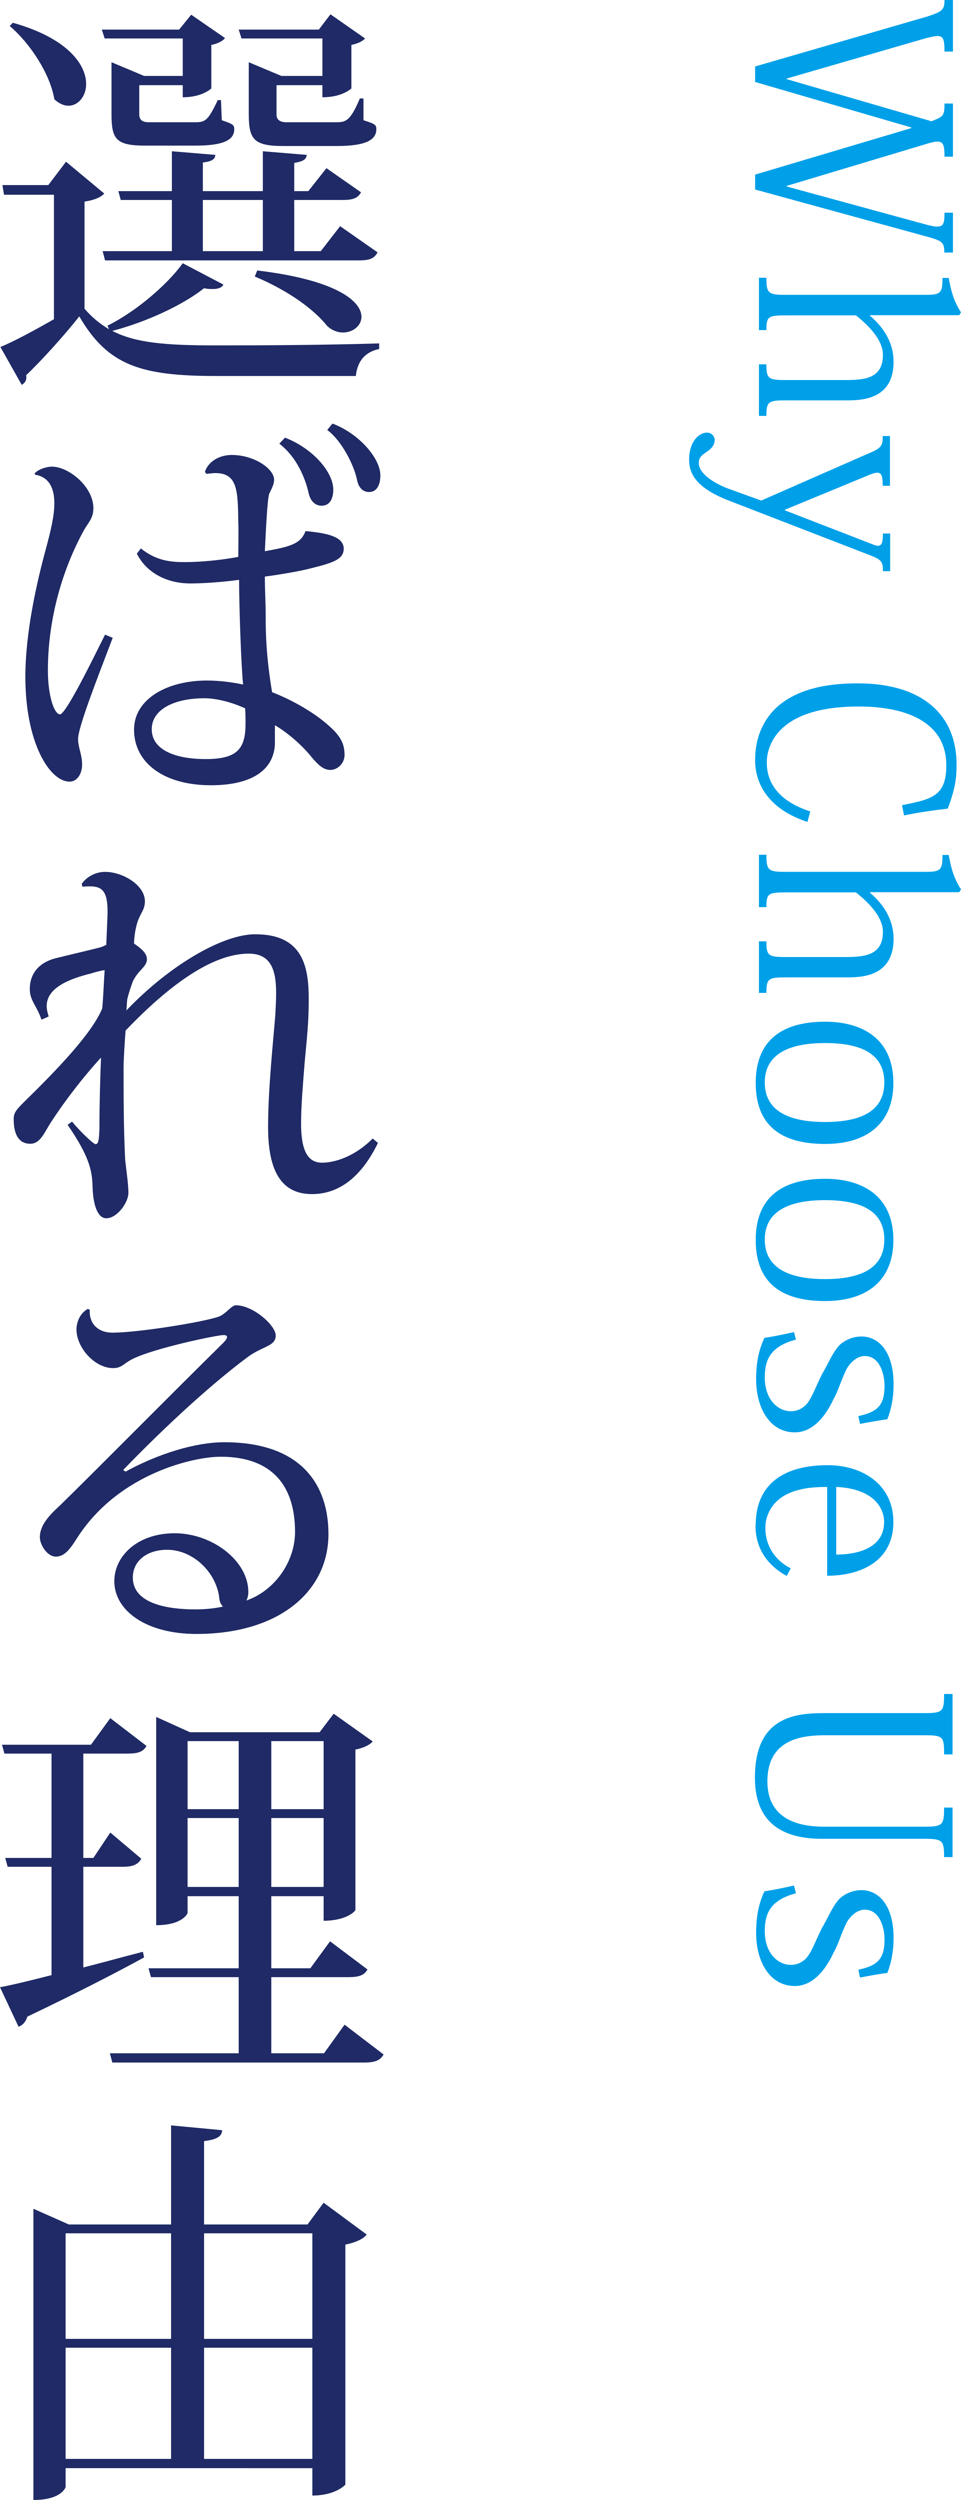
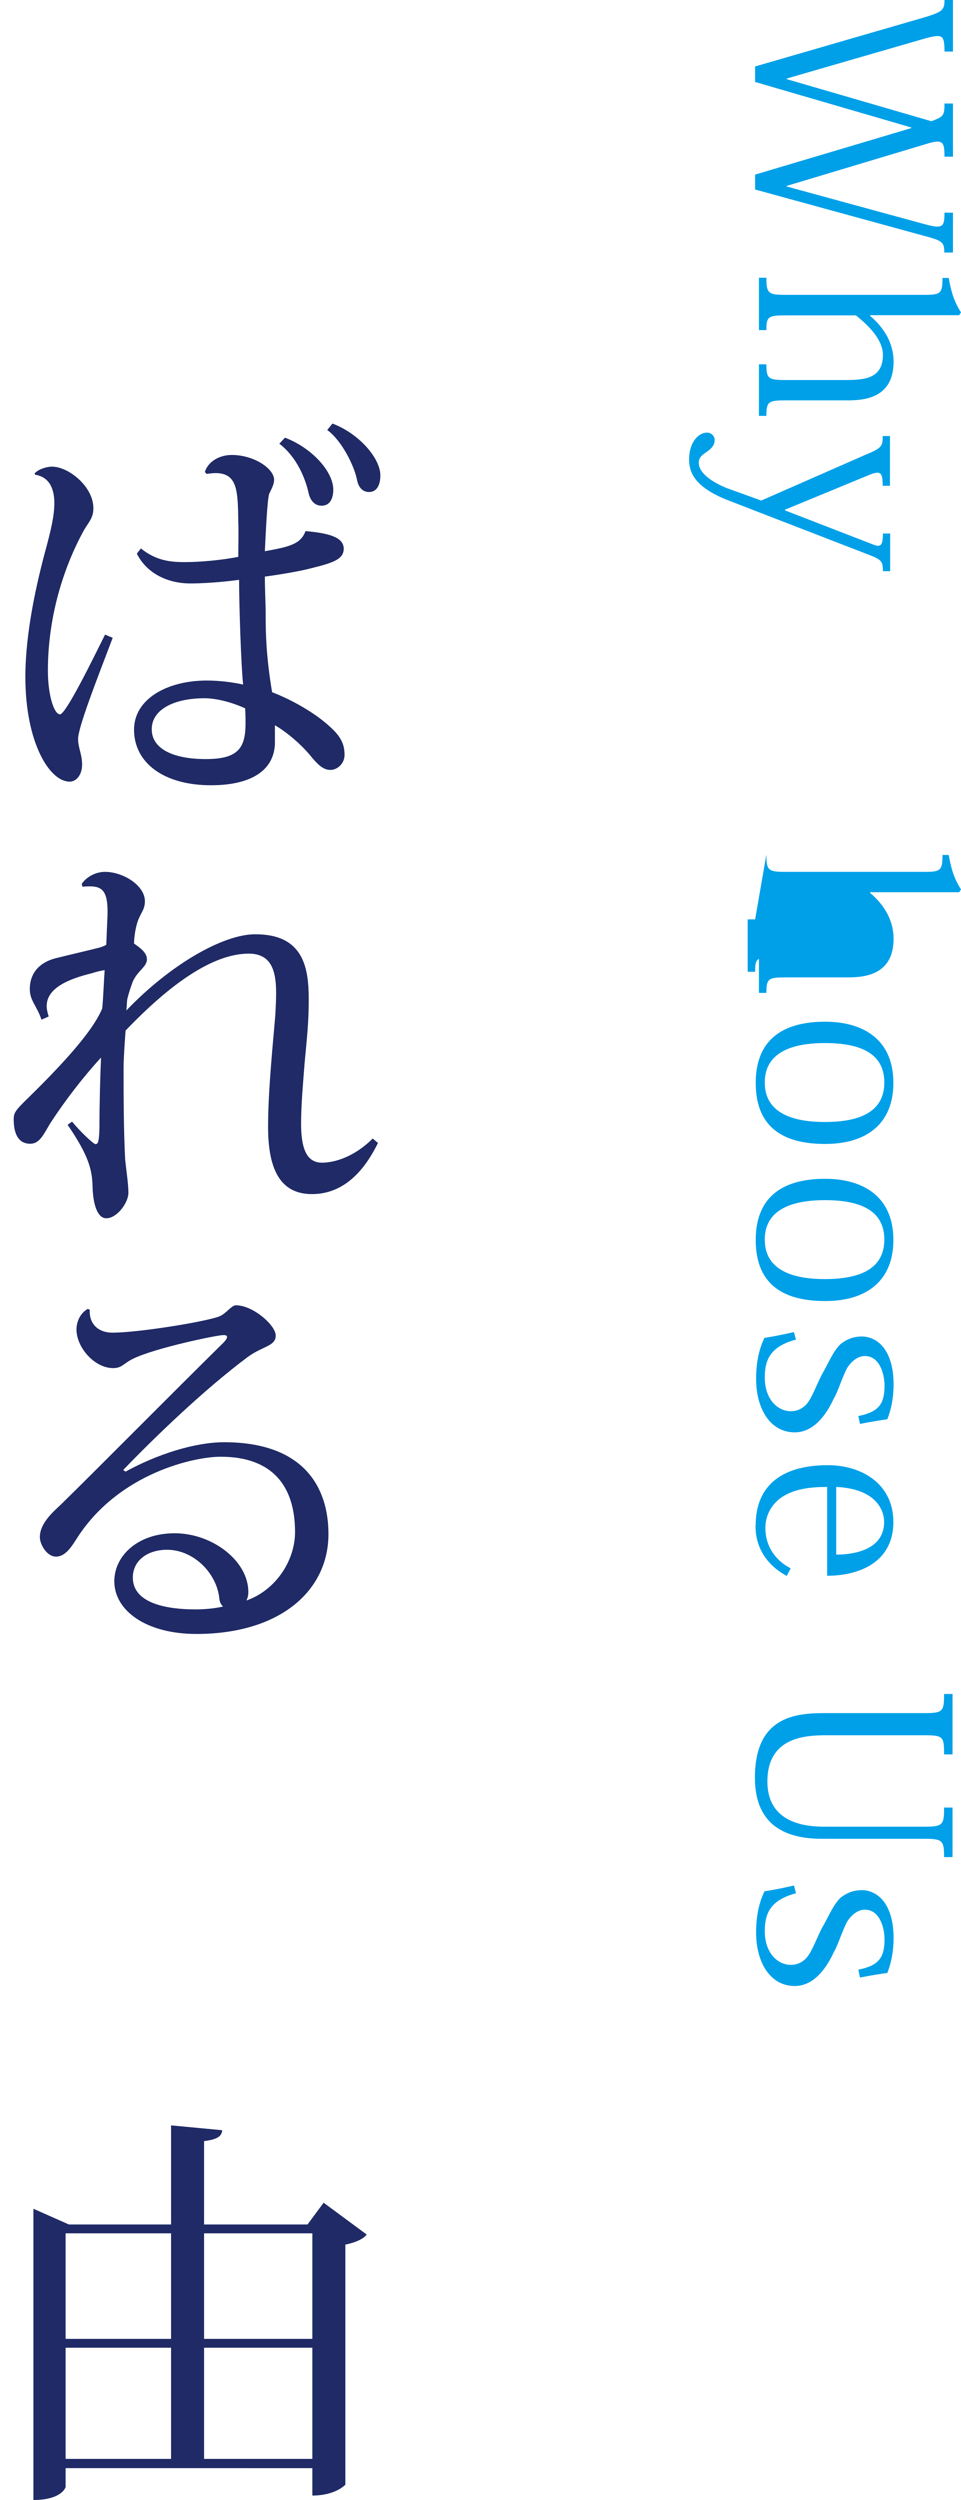
<svg xmlns="http://www.w3.org/2000/svg" id="" viewBox="0 0 47.75 124.13">
  <defs>
    <style>.cls-1{fill:#00a0e9;}.cls-2{fill:#1f2a66;}</style>
  </defs>
-   <path class="cls-2" d="m5.34,16.17c1.5-.74,3.04-2.12,3.74-3.1l2.02,1.06c-.08.16-.26.22-.54.22-.12,0-.26,0-.42-.04-1,.8-2.8,1.66-4.56,2.12,1.16.6,2.66.72,5.16.72s5.6-.02,8.1-.1v.28c-.68.14-1.08.58-1.16,1.34h-6.92c-3.76,0-5.4-.52-6.82-2.96-.74.94-1.9,2.22-2.64,2.92.04.26-.06.38-.22.48L.02,17.23c.68-.28,1.68-.82,2.66-1.38v-6.18H.2l-.08-.48h2.28l.88-1.16,1.9,1.58c-.14.16-.44.32-.98.4v5.32c.38.44.78.76,1.22,1.02l-.08-.18ZM.64,1.13c2.76.78,3.64,2.1,3.64,3.04,0,.62-.4,1.08-.88,1.08-.22,0-.46-.1-.7-.32-.2-1.24-1.2-2.78-2.22-3.64l.16-.16Zm8.44.78h-3.88l-.14-.44h3.84l.6-.74,1.68,1.16c-.1.14-.36.28-.68.34v2.16s-.44.44-1.42.44v-.6h-2.16v1.46q0,.38.46.38h2.22c.58,0,.7,0,1.22-1.1h.16l.04,1c.52.18.62.22.62.44,0,.52-.48.82-1.92.82h-2.52c-1.46,0-1.66-.34-1.66-1.58v-2.56l1.62.68h1.92v-1.86Zm7.82,9.32l1.86,1.3c-.16.3-.38.4-.94.4H5.22l-.12-.46h3.44v-2.54h-2.54l-.12-.44h2.66v-1.98l2.16.18c-.02.22-.16.32-.62.38v1.42h2.98v-1.98l2.18.18c-.02.22-.16.32-.62.4v1.4h.7l.9-1.14,1.72,1.2c-.16.28-.38.38-.92.38h-2.4v2.54h1.32l.96-1.24Zm-6.82,1.24h2.98v-2.54h-2.98v2.54ZM16.02,1.91h-4.02l-.14-.44h3.98l.58-.76,1.72,1.2c-.1.12-.36.26-.68.32v2.16s-.44.44-1.44.44v-.6h-2.28v1.46q0,.38.5.38h2.4c.52,0,.74,0,1.24-1.18h.18v1.08c.56.18.64.22.64.44,0,.52-.48.84-1.96.84h-2.68c-1.48,0-1.7-.36-1.7-1.6v-2.56l1.62.68h2.04v-1.86Zm-3.24,11.52c4.02.48,5.18,1.56,5.18,2.3,0,.44-.42.78-.92.78-.26,0-.54-.1-.78-.32-.62-.78-1.84-1.72-3.6-2.46l.12-.3Z" />
  <path class="cls-2" d="m1.72,23.51c.16-.2.58-.34.86-.34.84,0,2.06,1,2.06,2.06,0,.5-.24.7-.46,1.08-1.06,1.92-1.8,4.38-1.8,6.98,0,1.28.32,2.18.6,2.18.3,0,1.7-2.88,2.24-3.96l.38.16c-.84,2.2-1.72,4.46-1.72,5.02,0,.44.2.76.2,1.28,0,.44-.24.84-.62.84-1,0-2.2-1.94-2.2-5.2,0-2.24.58-4.74,1.02-6.36.22-.82.42-1.6.42-2.26s-.2-1.3-.96-1.42l-.02-.06Zm5.28,3.72c.76.62,1.5.68,2.18.68.78,0,1.84-.1,2.66-.26,0-.24.02-1.44,0-1.72-.02-1.58-.04-2.44-1.14-2.44-.12,0-.26.02-.44.04l-.08-.1c.16-.5.7-.84,1.34-.84,1.08,0,2.08.66,2.1,1.22,0,.26-.14.48-.24.7-.1.24-.18,2.04-.22,2.86,1.2-.22,1.78-.34,2.02-1,1.1.1,1.88.28,1.9.86,0,.52-.46.7-1.6.98-.52.14-1.44.3-2.32.42,0,.66.04,1.3.04,1.84,0,.96.02,2.1.32,3.9.94.36,2.1,1,2.86,1.7.56.5.74.88.74,1.42,0,.42-.36.74-.7.74-.3,0-.56-.18-.94-.64-.46-.58-1.2-1.22-1.82-1.58v.94c-.06,1.28-1.14,2.04-3.18,2.04-2.32,0-3.82-1.1-3.82-2.76,0-1.52,1.64-2.44,3.62-2.44.6,0,1.26.08,1.8.2-.1-.92-.2-3.94-.2-5.2-.88.12-1.8.18-2.44.18-1.02,0-2.12-.44-2.64-1.48l.2-.26Zm5.18,7.94c-.66-.3-1.42-.5-2.02-.5-1.48,0-2.62.54-2.62,1.54s1.12,1.48,2.68,1.48,1.98-.5,1.98-1.76c0-.22,0-.46-.02-.76m1.98-13.44c1.4.54,2.4,1.72,2.4,2.58,0,.4-.14.8-.58.8-.3,0-.54-.2-.64-.6-.16-.74-.58-1.8-1.46-2.48l.28-.3Zm2.36-.7c1.32.5,2.38,1.72,2.38,2.58,0,.4-.14.82-.56.82-.3,0-.52-.2-.6-.6-.12-.64-.72-1.92-1.48-2.48l.26-.32Z" />
  <path class="cls-2" d="m4.06,43.89c.24-.36.7-.6,1.16-.6.88,0,1.98.66,1.98,1.46,0,.5-.3.62-.44,1.3-.06.24-.1.58-.1.8.32.22.64.46.64.78,0,.38-.44.54-.7,1.1-.1.28-.2.56-.28.9-.02.2-.02.36-.04.54,2.22-2.32,4.84-3.78,6.38-3.78,2.42-.02,2.68,1.66,2.68,3.22,0,1.16-.08,1.82-.2,3.12-.08,1.02-.18,2.14-.18,3.06,0,1.36.34,1.94,1.04,1.94.64,0,1.62-.3,2.52-1.2l.26.22c-.78,1.6-1.86,2.54-3.28,2.54-1.64,0-2.18-1.34-2.18-3.34,0-1.88.26-4.3.36-5.56.02-.36.04-.74.04-1.08,0-1.08-.22-1.96-1.36-1.96-1.78,0-3.9,1.5-6.12,3.82-.04.54-.1,1.4-.1,1.86,0,1.24,0,3.02.08,4.56.06.56.16,1.2.16,1.64,0,.48-.56,1.26-1.1,1.26-.44,0-.66-.7-.68-1.56-.02-.86-.2-1.56-1.24-3.08l.22-.16c.44.54,1.08,1.12,1.16,1.12.14,0,.18-.14.2-.78,0-1.22.04-2.6.08-3.52-.9.98-1.8,2.16-2.44,3.14-.36.52-.54,1.14-1.08,1.14s-.82-.42-.82-1.22c0-.26.06-.4.46-.8,1.66-1.62,3.42-3.44,3.94-4.7.06-.66.08-1.36.12-1.9-.18.02-.48.1-.66.16-1.06.26-2.22.7-2.22,1.62,0,.16.04.34.1.52l-.36.16c-.22-.68-.58-.94-.58-1.52,0-.7.38-1.28,1.24-1.52.8-.2,1.68-.4,2.22-.54.14-.04.24-.08.34-.14l.06-1.42c.04-1.16-.2-1.48-.86-1.48-.12,0-.24,0-.38.02l-.04-.14Z" />
  <path class="cls-2" d="m6.24,73.07c1.56-.86,3.44-1.46,4.9-1.46,3.88,0,5.18,2.16,5.18,4.56,0,2.84-2.44,4.96-6.56,4.96-2.5,0-4.08-1.16-4.08-2.62,0-1.24,1.14-2.38,3-2.38s3.66,1.36,3.66,2.92c0,.16-.04.32-.1.42,1.44-.5,2.42-1.96,2.42-3.4,0-2.26-1.1-3.74-3.7-3.74-1.3,0-5,.8-7.08,3.96-.3.46-.6,1-1.1,1-.46,0-.8-.62-.8-.96,0-.7.64-1.24,1.06-1.64,1.66-1.62,5.68-5.68,8.06-8.02.12-.12.18-.22.18-.28,0-.08-.06-.1-.18-.1-.32,0-3.4.64-4.5,1.18-.48.24-.54.46-.98.46-.92,0-1.82-1.02-1.82-1.92,0-.32.14-.78.56-1.02l.1.04c-.04.7.42,1.14,1.12,1.14,1.26,0,4.52-.52,5.3-.8.36-.14.62-.56.84-.56.86,0,1.98,1,1.98,1.5,0,.54-.64.52-1.38,1.06-2.2,1.64-4.66,4.02-6.2,5.62l.12.08Zm3.46,6.84c.44,0,.94-.04,1.38-.14-.08-.08-.16-.2-.18-.38-.12-1.28-1.28-2.44-2.6-2.44-.98,0-1.7.54-1.7,1.38,0,1.34,1.84,1.58,3.1,1.58" />
-   <path class="cls-2" d="m4.14,97.69c.94-.24,1.96-.52,2.96-.78l.06.28c-1.28.7-3.2,1.7-5.8,2.94-.08.26-.24.44-.44.5l-.92-1.96c.56-.1,1.46-.32,2.56-.6v-5.38H.38l-.12-.44h2.3v-5.18H.22l-.12-.44h4.42l.96-1.32,1.8,1.38c-.16.28-.4.38-.94.38h-2.2v5.18h.5l.84-1.26,1.54,1.3c-.16.28-.4.4-.92.4h-1.96v5Zm12.98,2.84l1.94,1.48c-.16.28-.4.4-.96.4H5.58l-.12-.46h6.4v-3.78h-4.36l-.12-.44h4.48v-3.58h-2.54v.84s-.22.6-1.56.6v-10.34l1.68.76h6.44l.7-.92,1.94,1.38c-.14.16-.44.32-.86.4v7.96c0,.06-.44.54-1.58.54v-1.22h-2.6v3.58h1.94l.98-1.34,1.86,1.4c-.16.28-.4.38-.96.38h-3.82v3.78h2.62l1.02-1.42Zm-5.26-14.08h-2.54v3.38h2.54v-3.38Zm-2.54,7.24h2.54v-3.42h-2.54v3.42Zm6.76-7.24h-2.6v3.38h2.6v-3.38Zm-2.6,7.24h2.6v-3.42h-2.6v3.42Z" />
  <path class="cls-2" d="m16.08,109.37l2.14,1.58c-.16.22-.56.4-1.06.5v11.92s-.48.54-1.64.54v-1.36H3.26v.94s-.18.64-1.6.64v-14.46l1.76.78h5.08v-4.92l2.54.24c-.02.3-.24.46-.9.54v4.14h5.14l.8-1.08Zm-7.58,1.52H3.26v5.24h5.24v-5.24Zm-5.24,11.2h5.24v-5.52H3.26v5.52Zm12.26-11.2h-5.38v5.24h5.38v-5.24Zm-5.38,11.2h5.38v-5.52h-5.38v5.52Z" />
  <path class="cls-1" d="m46.92,12.53c0-.47-.09-.56-.75-.75l-8.65-2.37v-.74l7.76-2.31v-.03l-7.76-2.26v-.77l8.52-2.47c.78-.25.89-.34.89-.83h.42v2.56h-.42c0-.57-.05-.77-.34-.77-.13,0-.31.04-.56.1l-6.94,2.01v.03l7.19,2.09c.59-.23.65-.26.65-.88h.42v2.64h-.42c0-.55-.05-.75-.35-.75-.13,0-.31.04-.56.12l-6.93,2.08v.03l6.85,1.87c.29.08.48.12.64.12.3,0,.35-.18.35-.69h.42v1.98h-.42Z" />
  <path class="cls-1" d="m38.08,13.78c0,.79.09.86.96.86h6.93c.78,0,.86-.09.86-.84h.31c.12.69.27,1.18.61,1.71l-.09.14h-4.43v.03c.72.61,1.17,1.38,1.17,2.28,0,1.92-1.64,1.92-2.39,1.92h-2.98c-.85,0-.95.06-.95.77h-.37v-2.56h.37c0,.71.09.78.96.78h2.93c.97,0,1.9-.06,1.9-1.25,0-.66-.55-1.33-1.34-1.96h-3.5c-.86,0-.95.06-.95.73h-.37v-2.6h.37Z" />
  <path class="cls-1" d="m37.81,24.86l5.15-2.26c.85-.35.9-.43.9-.95h.36v2.47h-.36c0-.45-.05-.65-.26-.65-.12,0-.27.05-.48.14l-4.12,1.7v.03l4.34,1.68c.12.05.21.08.29.08.18,0,.24-.17.24-.61h.36v1.87h-.36c0-.47-.07-.57-.64-.79l-7.16-2.77c-1.61-.66-1.83-1.39-1.83-1.99,0-.87.48-1.33.89-1.33.21,0,.38.17.38.36,0,.3-.2.46-.4.6-.21.14-.39.27-.39.53,0,.59.83,1.03,1.35,1.25l1.77.64Z" />
-   <path class="cls-1" d="m44.81,39.98c1.51-.3,2.21-.45,2.21-1.99,0-1.98-1.73-2.91-4.36-2.91-4.13,0-4.56,2.05-4.56,2.78,0,1.38,1.08,2.08,2.16,2.43l-.14.52c-1.72-.56-2.6-1.68-2.6-3.08,0-1.13.42-2.04,1.15-2.68.92-.77,2.2-1.12,3.95-1.12,3.27,0,4.91,1.61,4.91,4.03,0,.55-.03,1.13-.44,2.19-.74.09-1.49.19-2.17.34l-.1-.51Z" />
-   <path class="cls-1" d="m38.08,42.43c0,.79.09.86.96.86h6.93c.78,0,.86-.09.86-.84h.31c.12.69.27,1.18.61,1.71l-.09.14h-4.43v.03c.72.61,1.17,1.38,1.17,2.28,0,1.92-1.64,1.92-2.39,1.92h-2.98c-.85,0-.95.06-.95.77h-.37v-2.56h.37c0,.71.09.78.96.78h2.93c.97,0,1.9-.07,1.9-1.25,0-.66-.55-1.33-1.34-1.96h-3.5c-.86,0-.95.06-.95.73h-.37v-2.6h.37Z" />
+   <path class="cls-1" d="m38.08,42.43c0,.79.09.86.96.86h6.93c.78,0,.86-.09.86-.84h.31c.12.69.27,1.18.61,1.71l-.09.14h-4.43v.03c.72.61,1.17,1.38,1.17,2.28,0,1.92-1.64,1.92-2.39,1.92h-2.98c-.85,0-.95.06-.95.77h-.37v-2.56h.37c0,.71.09.78.96.78h2.93h-3.5c-.86,0-.95.06-.95.73h-.37v-2.6h.37Z" />
  <path class="cls-1" d="m41,50.73c1.76,0,3.39.78,3.39,3.04,0,2-1.3,3.03-3.39,3.03-1.87,0-3.45-.66-3.45-3.03,0-2.01,1.18-3.04,3.45-3.04m-.01,1.06c-2.61,0-2.99,1.16-2.99,1.96,0,1.61,1.56,1.96,2.99,1.96,1.9,0,2.95-.61,2.95-1.96s-1.03-1.96-2.95-1.96" />
  <path class="cls-1" d="m41,58.53c1.76,0,3.39.78,3.39,3.04,0,2-1.3,3.03-3.39,3.03-1.87,0-3.45-.66-3.45-3.03,0-2.01,1.18-3.04,3.45-3.04m-.01,1.06c-2.61,0-2.99,1.16-2.99,1.96,0,1.61,1.56,1.96,2.99,1.96,1.9,0,2.95-.61,2.95-1.96s-1.03-1.96-2.95-1.96" />
  <path class="cls-1" d="m39.53,66.52c-1.21.33-1.53.95-1.53,1.87,0,1.1.65,1.68,1.29,1.68.3,0,.52-.1.73-.29.29-.29.46-.81.81-1.52.34-.58.55-1.14.92-1.51.28-.23.64-.39,1.06-.39.83,0,1.59.73,1.59,2.37,0,.7-.12,1.25-.31,1.74-.36.05-.79.12-1.36.23l-.08-.39c1.04-.21,1.3-.62,1.3-1.52,0-.52-.22-1.46-.98-1.46-.34,0-.66.25-.88.6-.25.47-.47,1.21-.66,1.51-.38.83-1.01,1.68-1.94,1.68-1.25,0-1.92-1.22-1.92-2.64,0-.9.16-1.51.41-2.05.57-.09,1.03-.19,1.47-.29l.1.38Z" />
  <path class="cls-1" d="m37.55,75.71c0-1.78,1.11-2.96,3.58-2.96,1.69,0,3.26.93,3.26,2.82,0,2-1.7,2.67-3.29,2.67v-4.41c-.86,0-1.6.1-2.21.48-.53.34-.86.91-.86,1.55,0,1.17.8,1.79,1.26,2.01l-.2.38c-1.27-.7-1.55-1.73-1.55-2.47v-.06Zm4,1.48c.82,0,2.38-.21,2.38-1.62,0-.65-.47-1.65-2.38-1.74v3.37Z" />
  <path class="cls-1" d="m41.03,86.16c-1.08,0-2.9.13-2.9,2.29s2.05,2.25,2.87,2.25h4.9c.95,0,1.01-.08,1.01-.95h.42v2.46h-.42c0-.84-.08-.91-1.01-.91h-5.07c-2.38,0-3.32-1.18-3.32-3.03,0-3.02,1.98-3.21,3.46-3.21h4.93c.94,0,1.01-.06,1.01-.95h.42v3h-.42c0-.9-.05-.95-1.01-.95h-4.88Z" />
  <path class="cls-1" d="m39.53,94.01c-1.21.33-1.53.95-1.53,1.87,0,1.1.65,1.68,1.29,1.68.3,0,.52-.1.73-.29.29-.29.46-.81.81-1.52.34-.58.55-1.14.92-1.51.28-.23.64-.39,1.06-.39.83,0,1.59.73,1.59,2.37,0,.7-.12,1.25-.31,1.74-.36.05-.79.12-1.36.23l-.08-.39c1.04-.21,1.3-.62,1.3-1.52,0-.52-.22-1.46-.98-1.46-.34,0-.66.25-.88.6-.25.47-.47,1.21-.66,1.51-.38.83-1.01,1.68-1.94,1.68-1.25,0-1.92-1.22-1.92-2.64,0-.9.16-1.51.41-2.06.57-.09,1.03-.19,1.47-.29l.1.38Z" />
</svg>